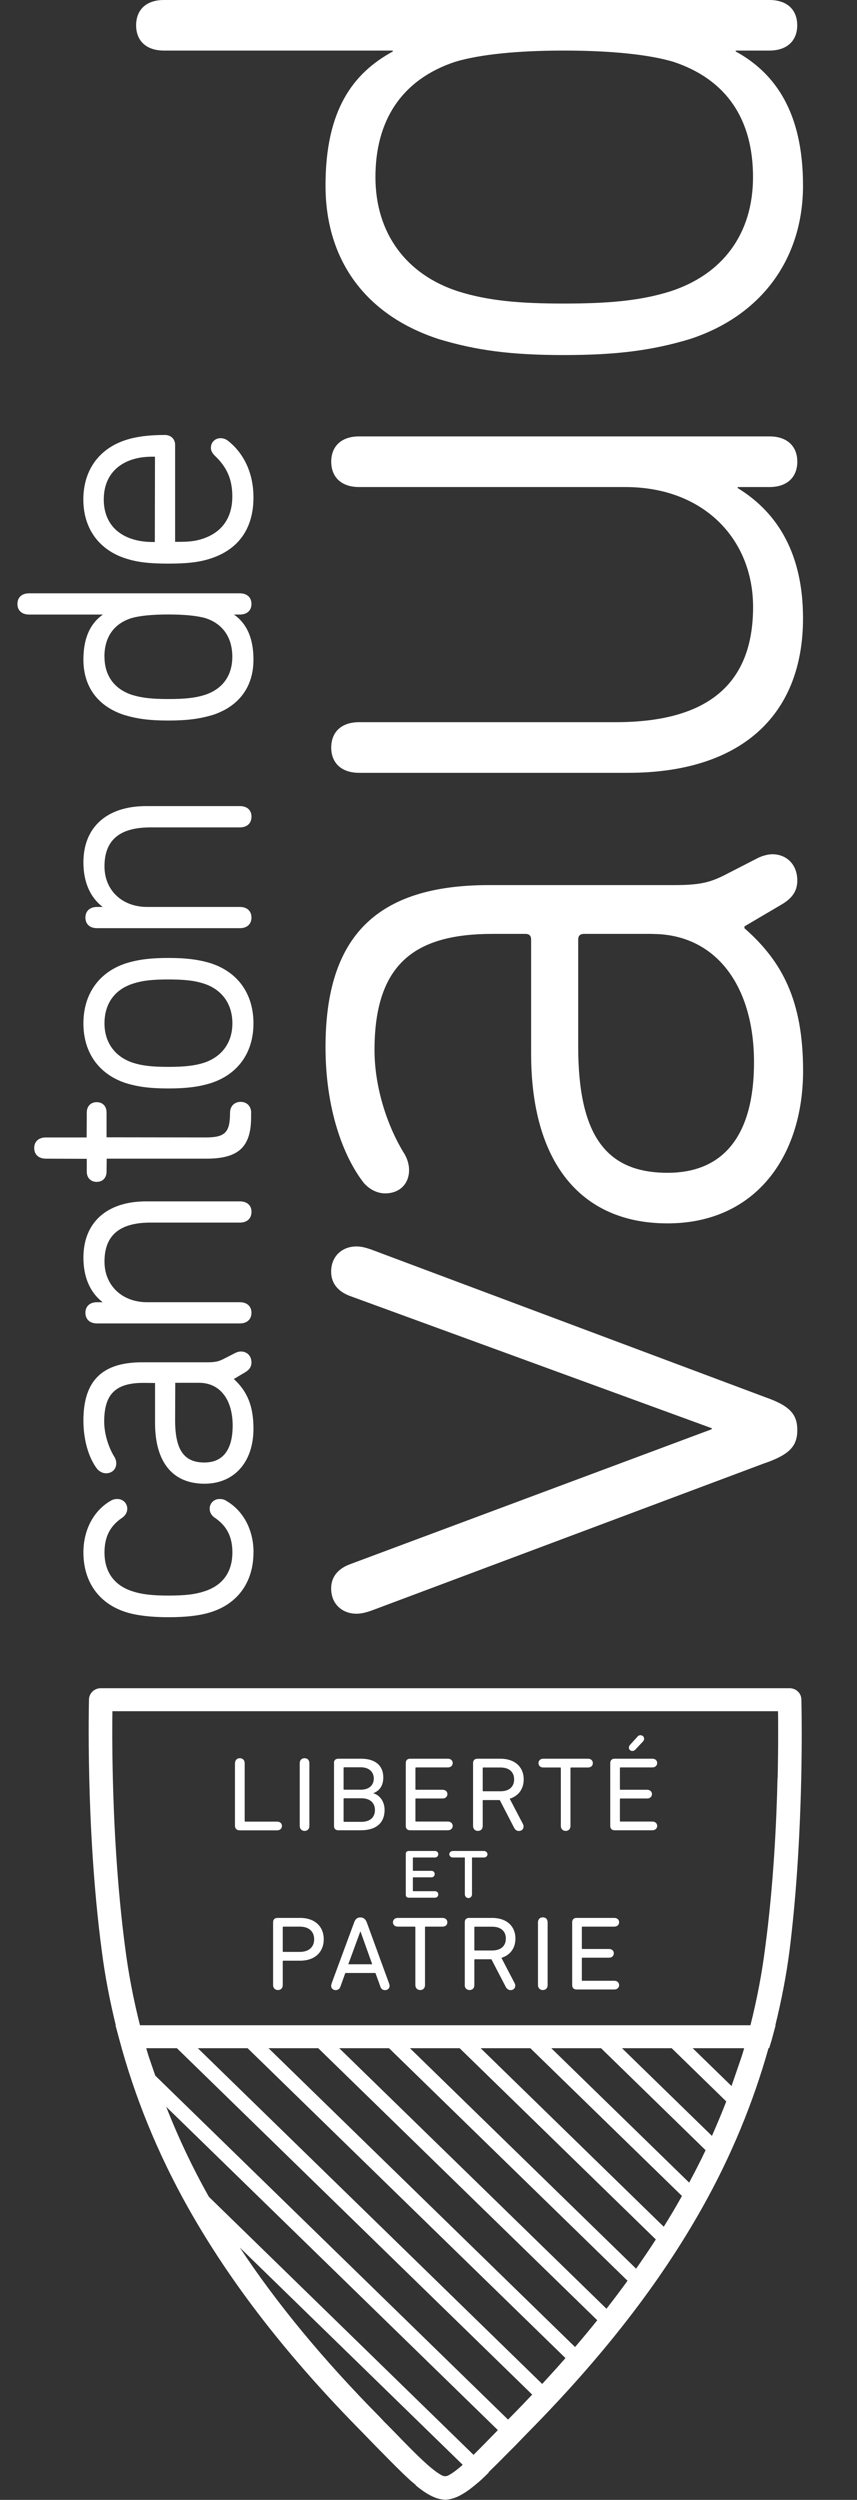
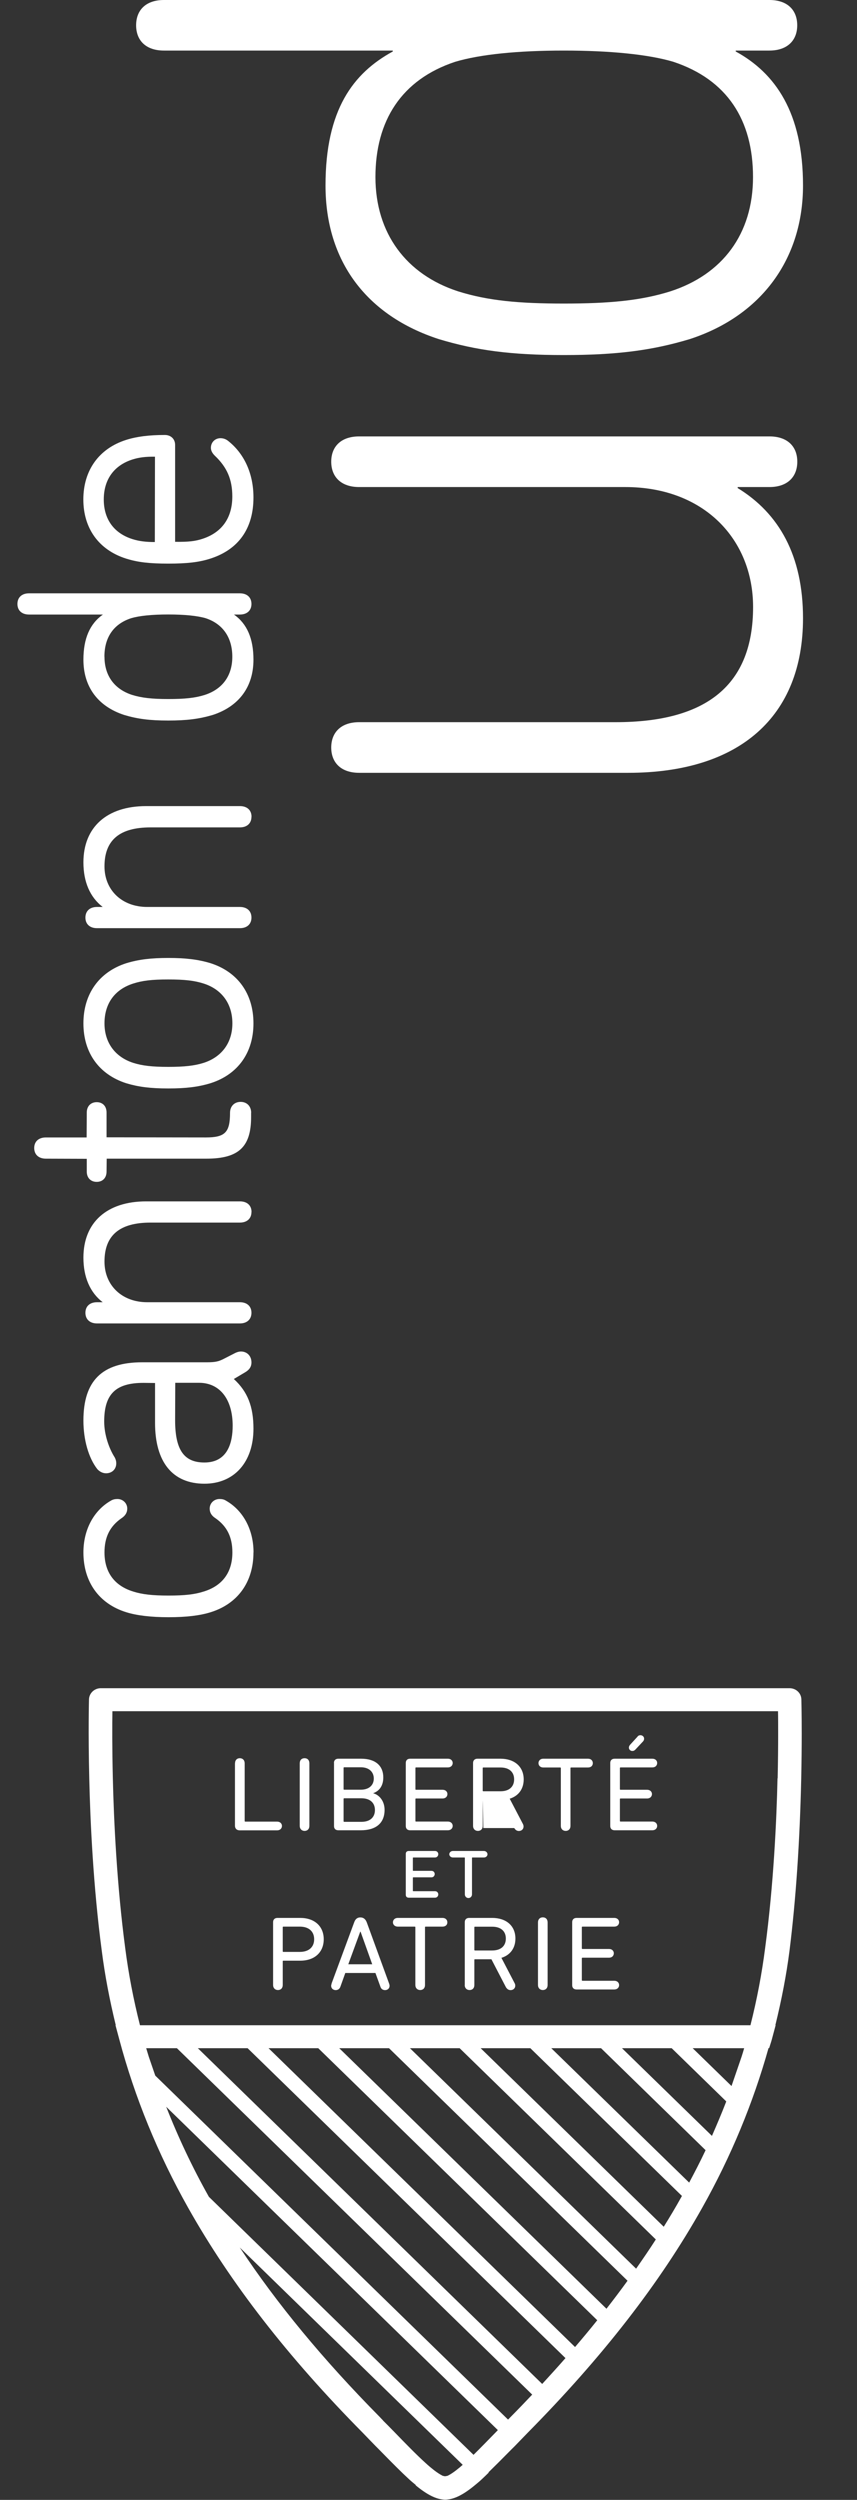
<svg xmlns="http://www.w3.org/2000/svg" width="12" height="35" viewBox="0 0 12 35" fill="none">
  <rect x="0" y="0" width="12" height="35" fill="#333333" stroke="none" />
  <g clip-path="url(#clip0_572_397)">
    <path d="M3.549 21.735C3.549 22.148 3.331 22.453 2.95 22.572C2.801 22.619 2.608 22.642 2.361 22.642C2.114 22.642 1.914 22.618 1.767 22.572C1.386 22.453 1.168 22.147 1.168 21.735C1.168 21.417 1.313 21.146 1.555 21.009C1.581 20.994 1.608 20.987 1.644 20.987C1.721 20.987 1.782 21.046 1.782 21.122C1.782 21.177 1.754 21.222 1.7 21.257C1.539 21.369 1.463 21.521 1.463 21.735C1.463 22.012 1.602 22.201 1.863 22.282C1.99 22.323 2.135 22.339 2.361 22.339C2.588 22.339 2.728 22.323 2.854 22.282C3.116 22.201 3.254 22.012 3.254 21.735C3.254 21.521 3.179 21.369 3.017 21.256C2.963 21.222 2.936 21.177 2.936 21.122C2.936 21.046 2.996 20.987 3.074 20.987C3.109 20.987 3.137 20.993 3.162 21.009C3.405 21.146 3.55 21.417 3.55 21.734" fill="white" />
    <path d="M3.549 20.003C3.549 20.471 3.279 20.773 2.863 20.773C2.416 20.773 2.171 20.47 2.171 19.921V19.363L2.01 19.361C1.619 19.361 1.459 19.518 1.459 19.902C1.459 20.094 1.53 20.279 1.596 20.388C1.616 20.417 1.628 20.453 1.628 20.487C1.628 20.569 1.569 20.627 1.485 20.627C1.44 20.627 1.395 20.605 1.362 20.568C1.24 20.411 1.168 20.158 1.168 19.889C1.168 19.332 1.429 19.073 1.991 19.073H2.896C3.021 19.073 3.063 19.059 3.123 19.03L3.291 18.944C3.312 18.933 3.344 18.922 3.374 18.922C3.46 18.922 3.521 18.985 3.521 19.075C3.521 19.135 3.491 19.18 3.429 19.215L3.274 19.307C3.467 19.483 3.549 19.694 3.549 20.002M2.452 19.884C2.452 20.298 2.575 20.476 2.862 20.476C3.189 20.476 3.258 20.196 3.258 19.961C3.258 19.591 3.078 19.36 2.787 19.36H2.454L2.452 19.884V19.884Z" fill="white" />
    <path d="M3.521 16.969C3.521 17.06 3.459 17.117 3.359 17.117H2.108C1.674 17.117 1.463 17.296 1.463 17.663C1.463 17.998 1.709 18.232 2.061 18.232H3.359C3.459 18.232 3.521 18.289 3.521 18.38C3.521 18.471 3.459 18.529 3.359 18.529H1.358C1.258 18.529 1.196 18.471 1.196 18.38C1.196 18.289 1.258 18.232 1.358 18.232H1.438C1.261 18.096 1.168 17.881 1.168 17.608C1.168 17.115 1.496 16.82 2.047 16.82H3.36C3.46 16.82 3.522 16.877 3.522 16.968" fill="white" />
    <path d="M3.516 15.58V15.64C3.516 16.058 3.341 16.222 2.891 16.222H1.494L1.492 16.403C1.492 16.49 1.438 16.547 1.354 16.547C1.27 16.547 1.215 16.49 1.215 16.403V16.224L0.642 16.222C0.542 16.222 0.479 16.165 0.479 16.073C0.479 15.982 0.541 15.925 0.642 15.925H1.213L1.215 15.576C1.215 15.489 1.27 15.431 1.354 15.431C1.438 15.431 1.492 15.488 1.492 15.576V15.923L2.882 15.925C3.152 15.925 3.221 15.854 3.221 15.58C3.221 15.489 3.281 15.427 3.369 15.427C3.458 15.427 3.517 15.489 3.517 15.58" fill="white" />
    <path d="M3.549 14.328C3.549 14.738 3.331 15.043 2.95 15.165C2.777 15.218 2.605 15.239 2.356 15.239C2.108 15.239 1.94 15.218 1.767 15.166C1.386 15.043 1.168 14.739 1.168 14.328C1.168 13.918 1.386 13.609 1.767 13.486C1.941 13.433 2.111 13.412 2.356 13.412C2.602 13.412 2.776 13.433 2.95 13.486C3.331 13.609 3.549 13.915 3.549 14.328M1.463 14.328C1.463 14.595 1.609 14.797 1.863 14.88C1.991 14.921 2.13 14.937 2.356 14.937C2.583 14.937 2.726 14.921 2.854 14.88C3.108 14.797 3.254 14.596 3.254 14.328C3.254 14.059 3.112 13.855 2.854 13.771C2.725 13.729 2.586 13.713 2.356 13.713C2.127 13.713 1.992 13.729 1.863 13.771C1.605 13.854 1.463 14.052 1.463 14.328Z" fill="white" />
    <path d="M3.521 11.435C3.521 11.527 3.459 11.584 3.359 11.584H2.108C1.674 11.584 1.463 11.762 1.463 12.13C1.463 12.464 1.709 12.698 2.061 12.698H3.359C3.459 12.698 3.521 12.755 3.521 12.847C3.521 12.938 3.459 12.995 3.359 12.995H1.358C1.258 12.995 1.196 12.938 1.196 12.847C1.196 12.755 1.258 12.698 1.358 12.698H1.438C1.261 12.562 1.168 12.348 1.168 12.074C1.168 11.581 1.496 11.286 2.047 11.286H3.36C3.46 11.286 3.522 11.343 3.522 11.435" fill="white" />
    <path d="M3.549 9.236C3.549 9.616 3.346 9.89 2.978 10.01C2.788 10.066 2.614 10.088 2.356 10.088C2.099 10.088 1.926 10.066 1.739 10.01C1.371 9.89 1.168 9.616 1.168 9.236C1.168 8.942 1.257 8.734 1.441 8.604H0.406C0.306 8.604 0.244 8.547 0.244 8.456C0.244 8.364 0.306 8.307 0.406 8.307H3.359C3.459 8.307 3.521 8.364 3.521 8.456C3.521 8.547 3.459 8.604 3.359 8.604H3.276C3.46 8.734 3.549 8.942 3.549 9.236ZM1.463 9.195C1.463 9.458 1.6 9.648 1.849 9.729C1.981 9.77 2.124 9.787 2.356 9.787C2.589 9.787 2.734 9.772 2.868 9.729C3.117 9.648 3.253 9.459 3.253 9.195C3.253 8.931 3.125 8.737 2.882 8.656C2.765 8.621 2.582 8.603 2.356 8.603C2.129 8.603 1.949 8.621 1.834 8.656C1.591 8.736 1.462 8.923 1.462 9.194" fill="white" />
    <path d="M3.549 6.965C3.549 7.398 3.341 7.694 2.945 7.821C2.79 7.871 2.625 7.891 2.356 7.891C2.086 7.891 1.926 7.871 1.766 7.821C1.385 7.7 1.167 7.399 1.167 6.993C1.167 6.586 1.385 6.28 1.766 6.159C1.913 6.112 2.086 6.09 2.309 6.09C2.393 6.09 2.452 6.147 2.452 6.229V7.586C2.642 7.588 2.73 7.578 2.835 7.544C3.108 7.455 3.253 7.25 3.253 6.951C3.253 6.713 3.179 6.542 3.008 6.38C2.972 6.345 2.953 6.307 2.953 6.27C2.953 6.193 3.011 6.135 3.087 6.135C3.126 6.135 3.159 6.147 3.188 6.168C3.42 6.348 3.549 6.631 3.549 6.964M1.453 6.993C1.453 7.271 1.597 7.468 1.858 7.549C1.947 7.577 2.042 7.589 2.168 7.589L2.17 6.394C2.042 6.392 1.947 6.404 1.858 6.432C1.597 6.514 1.453 6.713 1.453 6.993" fill="white" />
-     <path d="M10.719 20.481L5.189 22.554C5.109 22.58 5.054 22.593 4.987 22.593C4.812 22.593 4.637 22.475 4.637 22.239C4.637 22.056 4.759 21.951 4.907 21.898L9.966 20.01V19.996L4.907 18.147C4.759 18.094 4.637 17.989 4.637 17.805C4.637 17.569 4.812 17.451 4.987 17.451C5.054 17.451 5.109 17.464 5.189 17.491L10.719 19.563C11.056 19.681 11.164 19.799 11.164 20.022C11.164 20.245 11.056 20.363 10.719 20.482" fill="white" />
-     <path d="M10.814 11.96C11.015 11.96 11.164 12.105 11.164 12.328C11.164 12.472 11.096 12.577 10.935 12.669L10.424 12.97V12.996C10.949 13.456 11.245 14.006 11.245 14.99C11.245 16.197 10.572 17.128 9.347 17.128C8.123 17.128 7.437 16.263 7.437 14.754V13.153C7.437 13.101 7.41 13.075 7.356 13.075H6.899C5.836 13.075 5.244 13.468 5.244 14.701C5.244 15.239 5.432 15.777 5.648 16.131C5.701 16.21 5.728 16.302 5.728 16.38C5.728 16.577 5.594 16.708 5.392 16.708C5.284 16.708 5.177 16.655 5.095 16.563C4.799 16.183 4.558 15.514 4.558 14.661C4.558 13.113 5.27 12.392 6.845 12.392H9.442C9.805 12.392 9.94 12.352 10.128 12.261L10.613 12.012C10.666 11.986 10.747 11.96 10.814 11.96M9.132 13.075H8.177C8.123 13.075 8.096 13.102 8.096 13.154V14.649C8.096 15.895 8.486 16.42 9.347 16.42C10.142 16.42 10.558 15.883 10.558 14.873C10.558 13.797 10.02 13.076 9.133 13.076" fill="white" />
    <path d="M10.773 6.819H10.329V6.833C10.907 7.187 11.244 7.777 11.244 8.656C11.244 10.033 10.356 10.82 8.796 10.82H5.029C4.773 10.82 4.638 10.675 4.638 10.466C4.638 10.256 4.773 10.111 5.029 10.111H8.621C9.899 10.111 10.545 9.587 10.545 8.498C10.545 7.553 9.859 6.819 8.756 6.819H5.029C4.773 6.819 4.638 6.674 4.638 6.464C4.638 6.254 4.773 6.11 5.029 6.11H10.774C11.029 6.11 11.164 6.254 11.164 6.464C11.164 6.674 11.029 6.819 10.774 6.819" fill="white" />
    <path d="M10.773 0.708H10.302V0.721C10.854 1.023 11.244 1.574 11.244 2.597C11.244 3.62 10.666 4.42 9.657 4.748C9.132 4.906 8.634 4.971 7.894 4.971C7.155 4.971 6.67 4.906 6.145 4.748C5.136 4.42 4.558 3.66 4.558 2.597C4.558 1.534 4.947 1.023 5.5 0.721V0.708H2.296C2.04 0.708 1.906 0.564 1.906 0.354C1.906 0.144 2.04 0 2.296 0H10.773C11.029 0 11.163 0.144 11.163 0.354C11.163 0.563 11.028 0.708 10.773 0.708ZM9.428 0.865C9.078 0.761 8.54 0.708 7.894 0.708C7.249 0.708 6.723 0.761 6.374 0.865C5.62 1.115 5.257 1.692 5.257 2.479C5.257 3.266 5.688 3.843 6.414 4.079C6.832 4.21 7.262 4.25 7.894 4.25C8.527 4.25 8.97 4.21 9.387 4.079C10.114 3.843 10.544 3.279 10.544 2.479C10.544 1.679 10.181 1.115 9.428 0.865Z" fill="white" />
    <path d="M3.291 24.687C3.291 24.642 3.319 24.616 3.358 24.616C3.397 24.616 3.426 24.642 3.426 24.687V25.495C3.426 25.501 3.429 25.504 3.435 25.504H3.881C3.922 25.504 3.948 25.531 3.948 25.564C3.948 25.598 3.923 25.626 3.881 25.626H3.356C3.315 25.626 3.29 25.601 3.29 25.561V24.686L3.291 24.687Z" fill="white" />
    <path d="M4.197 24.687C4.197 24.642 4.224 24.616 4.265 24.616C4.305 24.616 4.332 24.642 4.332 24.687V25.564C4.332 25.608 4.304 25.634 4.265 25.634C4.226 25.634 4.197 25.607 4.197 25.564V24.687Z" fill="white" />
    <path d="M4.676 24.682C4.676 24.646 4.699 24.623 4.737 24.623H5.056C5.262 24.623 5.367 24.726 5.367 24.885C5.367 25.002 5.312 25.074 5.228 25.105V25.108C5.302 25.126 5.385 25.208 5.385 25.339C5.385 25.528 5.261 25.625 5.052 25.625H4.737C4.699 25.625 4.677 25.603 4.677 25.566V24.681L4.676 24.682ZM5.053 25.057C5.167 25.057 5.234 24.994 5.234 24.901C5.234 24.808 5.167 24.743 5.053 24.743H4.82C4.814 24.743 4.811 24.746 4.811 24.752V25.049C4.811 25.055 4.814 25.057 4.82 25.057H5.053ZM4.82 25.507H5.061C5.183 25.507 5.25 25.442 5.25 25.342C5.25 25.242 5.183 25.177 5.061 25.177H4.82C4.814 25.177 4.811 25.18 4.811 25.186V25.498C4.811 25.504 4.814 25.507 4.82 25.507Z" fill="white" />
    <path d="M5.682 24.682C5.682 24.646 5.704 24.623 5.742 24.623H6.272C6.312 24.623 6.339 24.65 6.339 24.683C6.339 24.717 6.313 24.745 6.272 24.745H5.825C5.819 24.745 5.817 24.748 5.817 24.754V25.049C5.817 25.055 5.819 25.058 5.825 25.058H6.198C6.239 25.058 6.265 25.085 6.265 25.118C6.265 25.152 6.239 25.18 6.198 25.18H5.825C5.819 25.18 5.817 25.183 5.817 25.189V25.494C5.817 25.5 5.819 25.503 5.825 25.503H6.272C6.312 25.503 6.339 25.53 6.339 25.564C6.339 25.597 6.313 25.625 6.272 25.625H5.742C5.704 25.625 5.682 25.602 5.682 25.566V24.681V24.682Z" fill="white" />
-     <path d="M6.624 25.564V24.683C6.624 24.647 6.647 24.623 6.685 24.623H7.007C7.207 24.623 7.333 24.737 7.333 24.913C7.333 25.047 7.26 25.145 7.137 25.183L7.322 25.537C7.328 25.549 7.331 25.559 7.331 25.573C7.331 25.605 7.307 25.635 7.266 25.635C7.238 25.635 7.217 25.621 7.201 25.594L6.998 25.202H6.768C6.761 25.202 6.759 25.205 6.759 25.211V25.564C6.759 25.608 6.731 25.634 6.692 25.634C6.653 25.634 6.624 25.607 6.624 25.564H6.624ZM7.199 24.912C7.199 24.808 7.128 24.746 7.009 24.746H6.768C6.762 24.746 6.759 24.748 6.759 24.755V25.07C6.759 25.076 6.762 25.079 6.768 25.079H7.009C7.128 25.079 7.199 25.017 7.199 24.912Z" fill="white" />
+     <path d="M6.624 25.564V24.683C6.624 24.647 6.647 24.623 6.685 24.623H7.007C7.207 24.623 7.333 24.737 7.333 24.913C7.333 25.047 7.26 25.145 7.137 25.183L7.322 25.537C7.328 25.549 7.331 25.559 7.331 25.573C7.331 25.605 7.307 25.635 7.266 25.635C7.238 25.635 7.217 25.621 7.201 25.594H6.768C6.761 25.202 6.759 25.205 6.759 25.211V25.564C6.759 25.608 6.731 25.634 6.692 25.634C6.653 25.634 6.624 25.607 6.624 25.564H6.624ZM7.199 24.912C7.199 24.808 7.128 24.746 7.009 24.746H6.768C6.762 24.746 6.759 24.748 6.759 24.755V25.07C6.759 25.076 6.762 25.079 6.768 25.079H7.009C7.128 25.079 7.199 25.017 7.199 24.912Z" fill="white" />
    <path d="M8.234 24.623C8.275 24.623 8.301 24.65 8.301 24.685C8.301 24.72 8.276 24.746 8.234 24.746H7.997C7.991 24.746 7.988 24.748 7.988 24.755V25.564C7.988 25.608 7.96 25.634 7.921 25.634C7.882 25.634 7.853 25.607 7.853 25.564V24.755C7.853 24.748 7.85 24.746 7.844 24.746H7.606C7.566 24.746 7.54 24.719 7.54 24.685C7.54 24.652 7.565 24.623 7.606 24.623H8.234Z" fill="white" />
    <path d="M8.545 24.682C8.545 24.646 8.568 24.623 8.606 24.623H9.135C9.176 24.623 9.202 24.65 9.202 24.683C9.202 24.717 9.177 24.745 9.135 24.745H8.689C8.683 24.745 8.68 24.748 8.68 24.754V25.049C8.68 25.055 8.683 25.058 8.689 25.058H9.062C9.102 25.058 9.129 25.085 9.129 25.118C9.129 25.152 9.103 25.18 9.062 25.18H8.689C8.683 25.18 8.68 25.183 8.68 25.189V25.494C8.68 25.5 8.683 25.503 8.689 25.503H9.135C9.176 25.503 9.202 25.53 9.202 25.564C9.202 25.597 9.177 25.625 9.135 25.625H8.606C8.568 25.625 8.545 25.602 8.545 25.566V24.681V24.682ZM8.927 24.313C8.937 24.301 8.949 24.294 8.967 24.294C8.996 24.294 9.019 24.315 9.019 24.343C9.019 24.358 9.013 24.371 9.004 24.381L8.899 24.493C8.885 24.508 8.872 24.515 8.854 24.515C8.828 24.515 8.806 24.495 8.806 24.468C8.806 24.454 8.812 24.44 8.822 24.429L8.927 24.314V24.313Z" fill="white" />
    <path d="M5.682 25.955C5.682 25.931 5.697 25.915 5.723 25.915H6.092C6.12 25.915 6.137 25.937 6.137 25.96C6.137 25.982 6.12 26.006 6.092 26.006H5.788C5.783 26.006 5.781 26.008 5.781 26.012V26.187C5.781 26.191 5.783 26.193 5.788 26.193H6.042C6.07 26.193 6.087 26.215 6.087 26.238C6.087 26.26 6.07 26.284 6.042 26.284H5.788C5.783 26.284 5.781 26.286 5.781 26.29V26.472C5.781 26.476 5.783 26.478 5.788 26.478H6.092C6.12 26.478 6.137 26.5 6.137 26.523C6.137 26.546 6.12 26.569 6.092 26.569H5.723C5.697 26.569 5.682 26.553 5.682 26.529V25.956V25.955Z" fill="white" />
    <path d="M6.777 25.915C6.804 25.915 6.826 25.937 6.826 25.961C6.826 25.985 6.805 26.006 6.777 26.006H6.615C6.611 26.006 6.609 26.008 6.609 26.012V26.522C6.609 26.552 6.586 26.574 6.559 26.574C6.532 26.574 6.509 26.552 6.509 26.522V26.012C6.509 26.008 6.507 26.006 6.502 26.006H6.341C6.313 26.006 6.291 25.984 6.291 25.961C6.291 25.938 6.312 25.915 6.341 25.915H6.777Z" fill="white" />
    <path d="M3.824 26.911C3.824 26.875 3.847 26.852 3.885 26.852H4.203C4.409 26.852 4.533 26.973 4.533 27.151C4.533 27.33 4.409 27.451 4.203 27.451H3.968C3.962 27.451 3.959 27.453 3.959 27.459V27.792C3.959 27.836 3.931 27.862 3.892 27.862C3.853 27.862 3.824 27.835 3.824 27.792V26.911ZM4.399 27.151C4.399 27.042 4.325 26.974 4.198 26.974H3.968C3.962 26.974 3.959 26.977 3.959 26.983V27.319C3.959 27.325 3.962 27.328 3.968 27.328H4.198C4.325 27.328 4.399 27.26 4.399 27.151V27.151Z" fill="white" />
    <path d="M4.642 27.773L4.958 26.918C4.974 26.871 5 26.845 5.046 26.845C5.091 26.845 5.12 26.871 5.137 26.918L5.449 27.773C5.452 27.782 5.455 27.793 5.455 27.803C5.455 27.84 5.426 27.863 5.392 27.863C5.361 27.863 5.337 27.847 5.327 27.816L5.257 27.623H4.835L4.766 27.816C4.755 27.847 4.73 27.863 4.701 27.863C4.666 27.863 4.637 27.84 4.637 27.803C4.637 27.793 4.64 27.782 4.644 27.773H4.642ZM5.212 27.501L5.049 27.045H5.044L4.877 27.501H5.212Z" fill="white" />
    <path d="M6.197 26.852C6.238 26.852 6.264 26.879 6.264 26.914C6.264 26.949 6.239 26.974 6.197 26.974H5.96C5.954 26.974 5.951 26.977 5.951 26.983V27.792C5.951 27.836 5.923 27.862 5.884 27.862C5.845 27.862 5.816 27.835 5.816 27.792V26.983C5.816 26.977 5.813 26.974 5.807 26.974H5.569C5.529 26.974 5.502 26.947 5.502 26.914C5.502 26.88 5.528 26.852 5.569 26.852H6.197Z" fill="white" />
    <path d="M6.508 27.792V26.911C6.508 26.875 6.531 26.852 6.569 26.852H6.891C7.091 26.852 7.217 26.965 7.217 27.141C7.217 27.276 7.144 27.373 7.021 27.411L7.206 27.766C7.212 27.778 7.215 27.788 7.215 27.801C7.215 27.834 7.19 27.863 7.15 27.863C7.122 27.863 7.102 27.85 7.084 27.822L6.881 27.431H6.651C6.645 27.431 6.642 27.433 6.642 27.439V27.792C6.642 27.836 6.615 27.862 6.575 27.862C6.536 27.862 6.507 27.835 6.507 27.792H6.508ZM7.083 27.141C7.083 27.037 7.012 26.975 6.892 26.975H6.651C6.645 26.975 6.642 26.977 6.642 26.983V27.299C6.642 27.305 6.645 27.308 6.651 27.308H6.892C7.012 27.308 7.083 27.246 7.083 27.141Z" fill="white" />
    <path d="M7.533 26.915C7.533 26.871 7.56 26.844 7.601 26.844C7.642 26.844 7.668 26.871 7.668 26.915V27.792C7.668 27.836 7.64 27.862 7.601 27.862C7.562 27.862 7.533 27.835 7.533 27.792V26.915Z" fill="white" />
    <path d="M8.012 26.911C8.012 26.875 8.035 26.852 8.073 26.852H8.602C8.643 26.852 8.669 26.879 8.669 26.912C8.669 26.946 8.644 26.974 8.602 26.974H8.156C8.15 26.974 8.147 26.977 8.147 26.983V27.278C8.147 27.284 8.15 27.287 8.156 27.287H8.529C8.569 27.287 8.595 27.314 8.595 27.347C8.595 27.381 8.57 27.409 8.529 27.409H8.156C8.15 27.409 8.147 27.412 8.147 27.418V27.723C8.147 27.729 8.15 27.732 8.156 27.732H8.602C8.643 27.732 8.669 27.759 8.669 27.793C8.669 27.826 8.644 27.854 8.602 27.854H8.073C8.035 27.854 8.012 27.831 8.012 27.795V26.91V26.911Z" fill="white" />
    <path d="M11.221 23.792C11.219 23.705 11.146 23.636 11.056 23.636H1.411C1.322 23.636 1.249 23.705 1.246 23.792C1.246 23.797 1.234 24.248 1.25 24.904C1.264 25.508 1.306 26.416 1.425 27.312C1.469 27.658 1.535 28.001 1.621 28.354H1.617L1.671 28.555C1.886 29.362 2.21 30.155 2.635 30.911C3.228 31.965 4.027 32.996 5.08 34.061C5.143 34.127 5.203 34.188 5.26 34.247C5.289 34.276 5.322 34.309 5.349 34.337C5.495 34.486 5.622 34.614 5.732 34.715C5.765 34.745 5.795 34.769 5.825 34.794H5.818C5.818 34.794 5.822 34.798 5.824 34.799C5.98 34.927 6.104 34.99 6.221 34.997H6.231H6.234H6.237H6.246C6.364 34.99 6.488 34.927 6.644 34.799C6.675 34.773 6.707 34.748 6.742 34.715C6.774 34.686 6.81 34.65 6.845 34.616H6.838C6.923 34.533 7.014 34.443 7.118 34.337C7.145 34.309 7.179 34.276 7.208 34.247C7.265 34.188 7.325 34.126 7.388 34.061C8.44 32.996 9.24 31.965 9.832 30.911C10.236 30.193 10.546 29.441 10.761 28.675H10.77C10.782 28.634 10.796 28.595 10.807 28.555L10.861 28.353H10.857C10.943 28.003 11.011 27.654 11.055 27.311C11.144 26.598 11.199 25.788 11.219 24.903C11.224 24.661 11.226 24.448 11.226 24.274C11.226 23.976 11.221 23.794 11.221 23.791L11.221 23.792ZM6.389 34.584C6.341 34.621 6.305 34.644 6.276 34.658C6.274 34.659 6.272 34.66 6.27 34.662C6.27 34.662 6.268 34.662 6.268 34.663H6.264C6.254 34.666 6.244 34.668 6.233 34.669C6.222 34.669 6.212 34.666 6.202 34.663H6.199C6.199 34.663 6.197 34.662 6.197 34.662C6.194 34.661 6.192 34.659 6.19 34.658C6.162 34.644 6.126 34.621 6.077 34.584C6.077 34.584 6.069 34.577 6.065 34.574C6.033 34.549 5.998 34.52 5.956 34.481C5.832 34.369 5.68 34.213 5.505 34.032C5.5 34.028 5.495 34.022 5.491 34.018C5.448 33.974 5.407 33.932 5.361 33.887H5.363C5.347 33.871 5.334 33.857 5.318 33.84C4.523 33.035 3.877 32.253 3.357 31.466L6.479 34.509C6.45 34.535 6.424 34.557 6.4 34.575C6.397 34.578 6.389 34.584 6.389 34.584L6.389 34.584ZM6.63 34.369L2.925 30.757C2.694 30.346 2.495 29.924 2.327 29.496L6.971 34.023C6.971 34.023 6.965 34.03 6.962 34.033C6.838 34.16 6.728 34.273 6.63 34.37V34.369ZM7.149 33.84C7.137 33.853 7.126 33.864 7.114 33.876L2.174 29.06L2.084 28.798C2.072 28.757 2.059 28.717 2.047 28.676H2.477L7.452 33.526C7.354 33.63 7.253 33.735 7.149 33.84ZM6.436 28.676L9.183 31.354C9.095 31.491 9.002 31.627 8.907 31.763L5.74 28.676H6.436ZM5.447 28.676L8.787 31.932C8.692 32.063 8.594 32.193 8.492 32.324L4.75 28.676H5.447ZM4.456 28.676L8.363 32.485C8.263 32.61 8.159 32.735 8.052 32.86L3.76 28.676H4.456ZM3.467 28.676L7.918 33.015C7.812 33.136 7.703 33.256 7.592 33.377L2.77 28.676H3.467ZM9.294 31.176L6.73 28.676H7.426L9.549 30.745C9.546 30.749 9.544 30.753 9.542 30.757C9.464 30.897 9.381 31.037 9.294 31.176ZM9.65 30.558L7.719 28.676H8.416L9.88 30.104C9.808 30.257 9.73 30.408 9.65 30.558ZM9.969 29.904L8.709 28.676H9.405L10.169 29.421L10.165 29.433C10.104 29.591 10.037 29.748 9.969 29.904ZM10.383 28.798L10.243 29.206L9.699 28.676H10.42C10.409 28.717 10.396 28.757 10.383 28.798ZM10.887 24.897C10.874 25.492 10.832 26.388 10.714 27.272C10.668 27.631 10.601 27.986 10.508 28.355H1.96C1.867 27.987 1.799 27.631 1.753 27.273C1.636 26.389 1.594 25.493 1.58 24.898C1.57 24.477 1.571 24.142 1.574 23.958H10.894C10.896 24.04 10.896 24.156 10.896 24.291C10.896 24.46 10.894 24.664 10.889 24.898L10.887 24.897Z" fill="white" />
  </g>
  <defs>
    <clipPath id="clip0_572_397">
      <rect width="11" height="35" fill="white" transform="translate(0.244)" />
    </clipPath>
  </defs>
</svg>